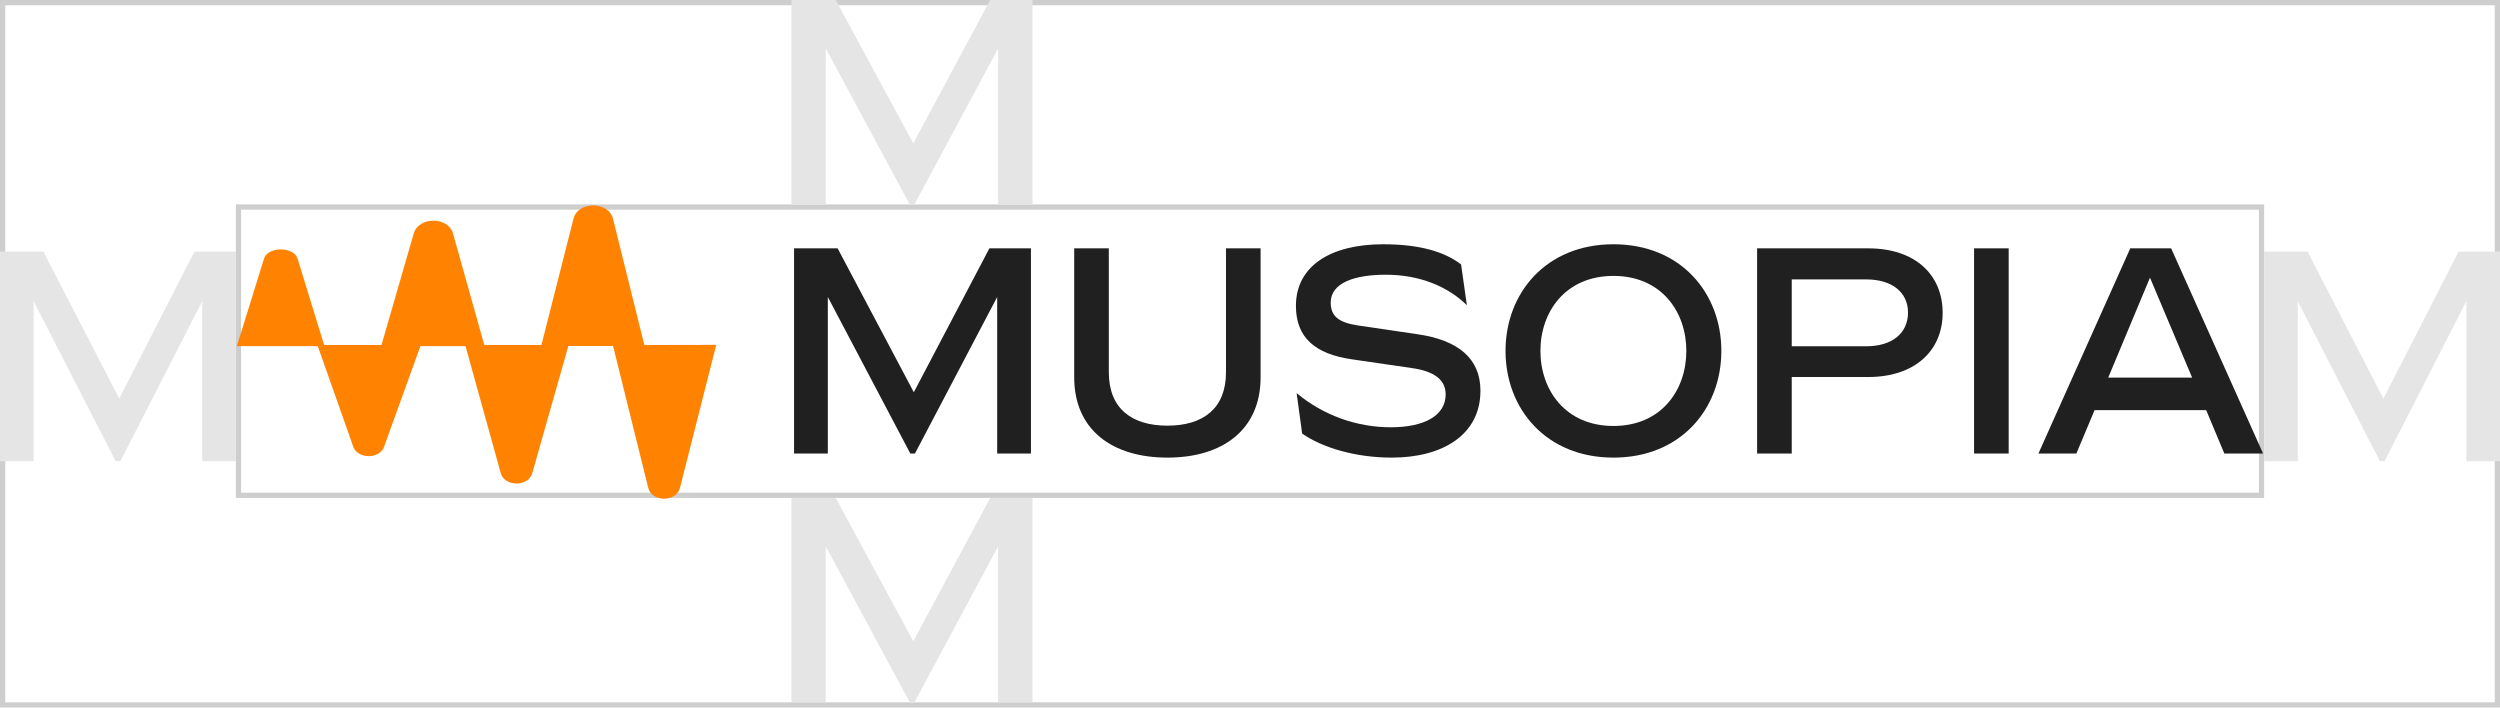
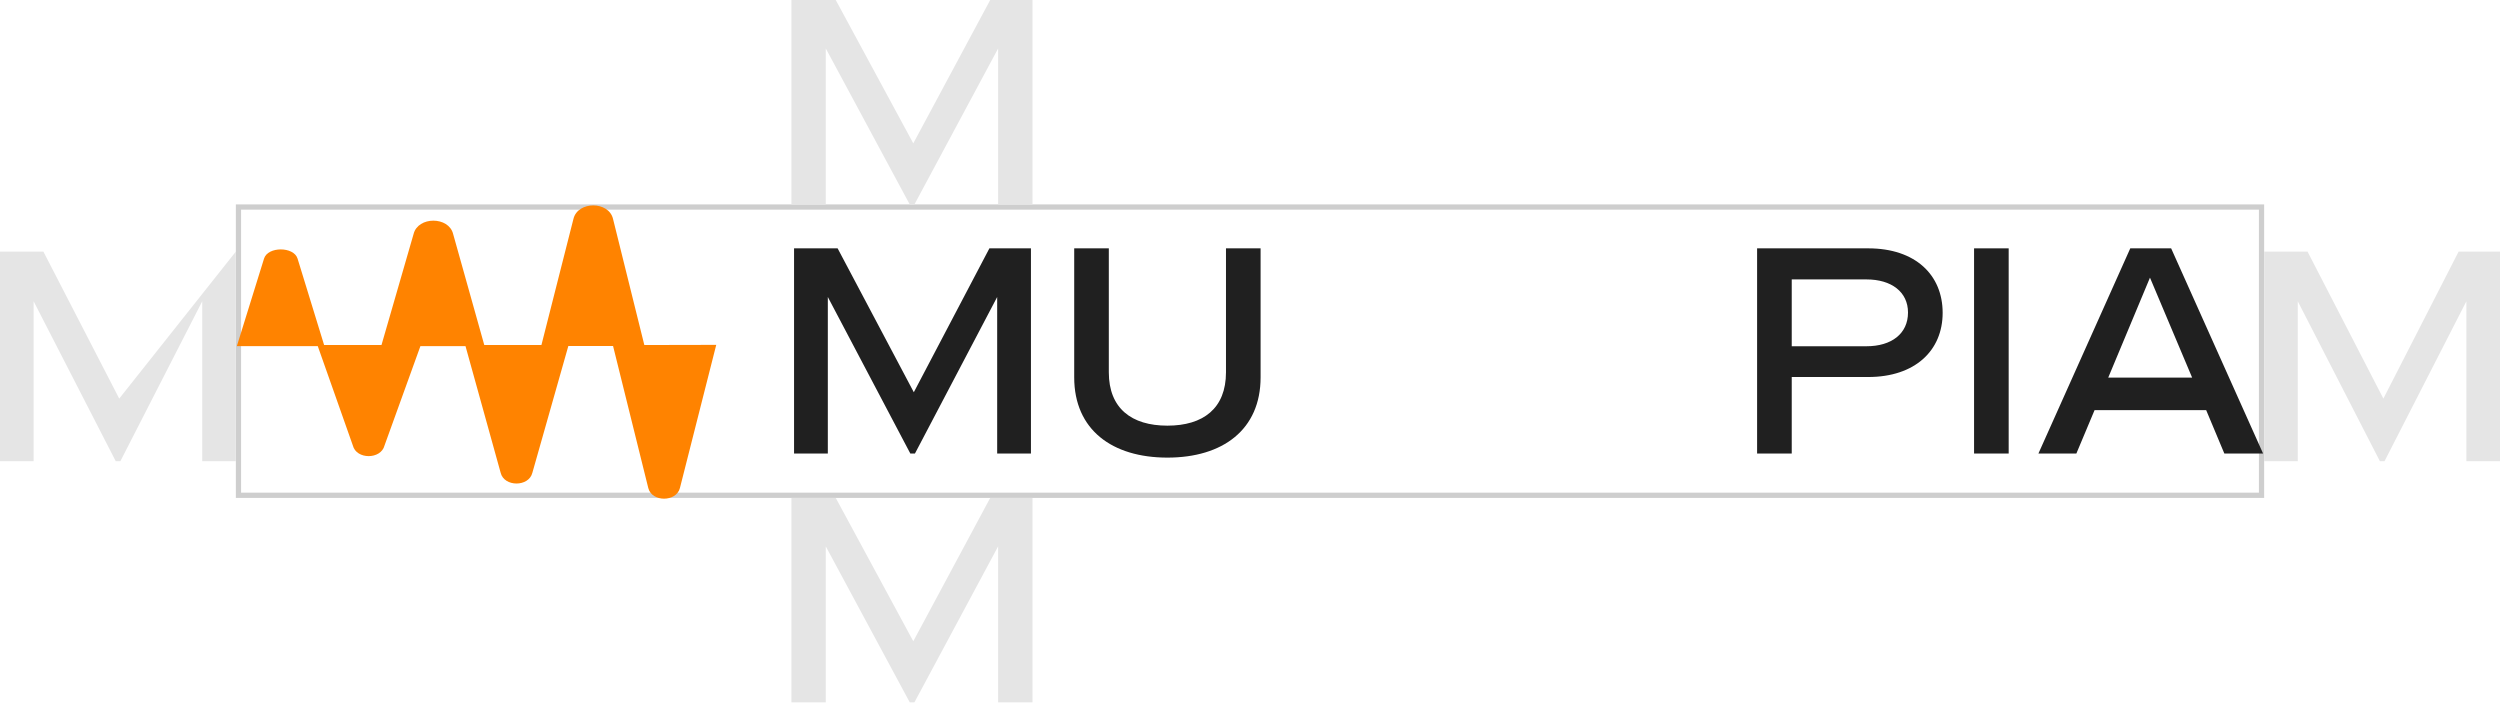
<svg xmlns="http://www.w3.org/2000/svg" width="477" height="135" viewBox="0 0 477 135" fill="none">
  <rect x="45.5" y="39.5" width="386" height="55" stroke="#CECECE" />
-   <rect x="0.5" y="0.5" width="476" height="134" stroke="#CECECE" />
  <g clip-path="url(#clip0_468_643)">
    <path d="M122.938 65.83L116.958 41.737C116.125 38.354 110.276 38.34 109.421 41.737L103.304 65.83H92.4L86.457 44.642C85.617 41.259 79.767 41.252 78.913 44.642L72.788 65.83H61.841L56.773 49.334C56.049 47.01 51.104 47.003 50.38 49.334L45.19 66.043H60.632L67.322 84.996C67.995 87.702 72.679 87.71 73.367 84.996L80.216 66.036H88.817L95.528 90.217C96.201 92.931 100.886 92.939 101.573 90.217L108.437 66.021H116.973L123.691 93.115C124.357 95.821 129.041 95.829 129.729 93.115L136.658 65.801L122.938 65.83Z" fill="#FF8300" />
    <path d="M174.355 74.839L159.817 47.385H151.506V86.533H157.949V56.666L173.689 86.533H174.572L190.261 56.666V86.533H196.704V47.385H188.777L174.355 74.839Z" fill="#202020" />
    <path d="M233.918 71.037C233.918 77.921 229.574 81.215 222.74 81.215C215.906 81.215 211.562 77.921 211.562 71.037V47.385H204.959V71.993C204.959 82.002 212.199 87.312 222.74 87.312C233.281 87.312 240.521 82.002 240.521 71.993V47.385H233.918V71.037Z" fill="#202020" />
-     <path d="M270.465 63.771L259.07 62.094C255.45 61.535 253.901 60.358 253.901 57.733C253.901 53.982 258.411 52.416 264.413 52.416C270.856 52.416 276.25 54.659 279.877 58.233L278.777 50.459C275.533 47.944 270.632 46.606 263.913 46.606C253.901 46.606 247.262 50.739 247.262 58.373C247.262 64.469 251.005 67.544 257.89 68.551L269.394 70.228C273.687 70.846 275.83 72.471 275.83 75.266C275.83 79.289 271.761 81.524 265.376 81.524C258.822 81.529 252.469 79.227 247.399 75.008L248.449 82.73C252.409 85.466 258.686 87.312 265.564 87.312C275.258 87.312 282.469 82.951 282.469 74.56C282.469 68.353 278.176 64.889 270.465 63.771Z" fill="#202020" />
-     <path d="M307.844 46.606C294.964 46.606 287.254 55.938 287.254 66.955C287.254 77.972 294.964 87.312 307.844 87.312C320.724 87.312 328.434 77.972 328.434 66.955C328.434 55.938 320.724 46.606 307.844 46.606ZM307.844 81.274C298.707 81.274 293.915 74.449 293.915 66.955C293.915 59.461 298.707 52.644 307.844 52.644C316.981 52.644 321.752 59.461 321.752 66.955C321.752 74.449 316.981 81.274 307.844 81.274Z" fill="#202020" />
    <path d="M356.452 47.385H335.254V86.533H341.864V71.934H356.452C365.372 71.934 370.657 66.904 370.657 59.689C370.657 52.474 365.48 47.385 356.452 47.385ZM356.119 66.065H341.864V53.313H356.119C360.912 53.313 364.047 55.718 364.047 59.63C364.047 63.66 360.912 66.065 356.119 66.065Z" fill="#202020" />
    <path d="M383.255 47.385H376.652V86.533H383.255V47.385Z" fill="#202020" />
    <path d="M414.255 47.385H406.457L388.93 86.533H396.17L399.645 78.252H420.937L424.405 86.533H431.797L414.255 47.385ZM402.251 72.044L410.215 52.975L418.258 72.044H402.251Z" fill="#202020" />
  </g>
  <path d="M174.254 122.351L159.459 95H151V134H157.558V104.246L173.576 134H174.475L190.442 104.246V134H197V95H188.932L174.254 122.351Z" fill="#E5E5E5" />
  <path d="M174.254 27.351L159.459 0H151V39H157.558V9.246L173.576 39H174.475L190.442 9.246V39H197V0H188.932L174.254 27.351Z" fill="#E5E5E5" />
-   <path d="M22.749 76.052L8.275 48H0V88H6.415V57.483L22.085 88H22.965L38.585 57.483V88H45V48H37.107L22.749 76.052Z" fill="#E5E5E5" />
+   <path d="M22.749 76.052L8.275 48H0V88H6.415V57.483L22.085 88H22.965L38.585 57.483V88H45V48L22.749 76.052Z" fill="#E5E5E5" />
  <path d="M454.749 76.052L440.275 48H432V88H438.415V57.483L454.086 88H454.965L470.585 57.483V88H477V48H469.107L454.749 76.052Z" fill="#E5E5E5" />
  <defs>
    <clipPath id="clip0_468_643">
      <rect width="386.622" height="55.981" fill="white" transform="translate(45.19 39.193)" />
    </clipPath>
  </defs>
</svg>